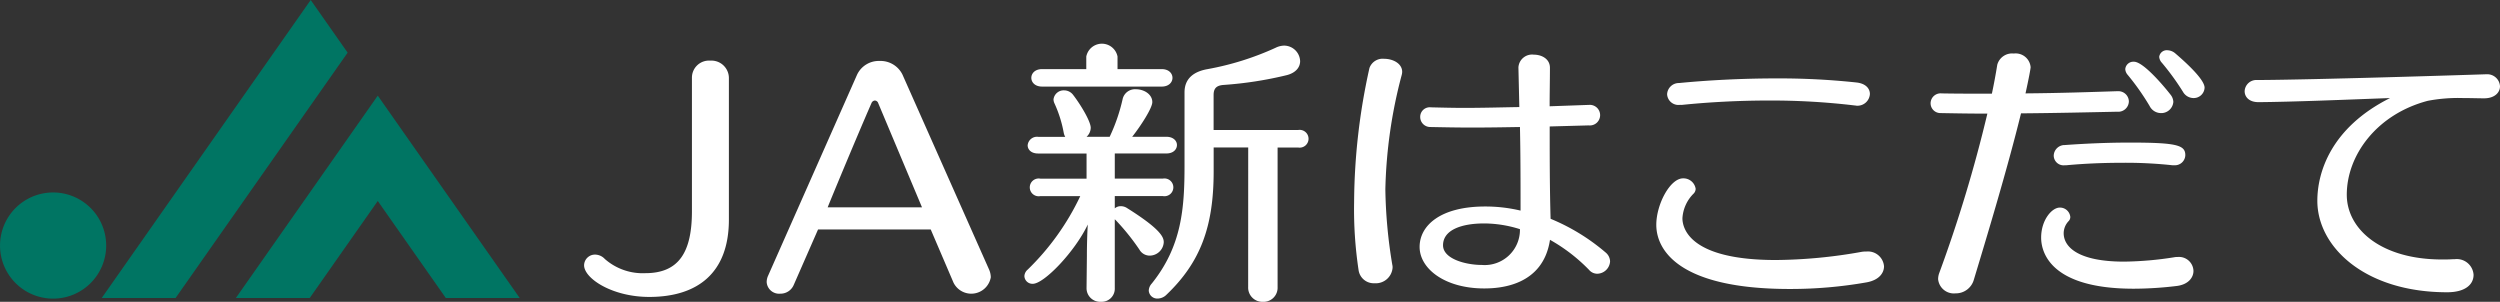
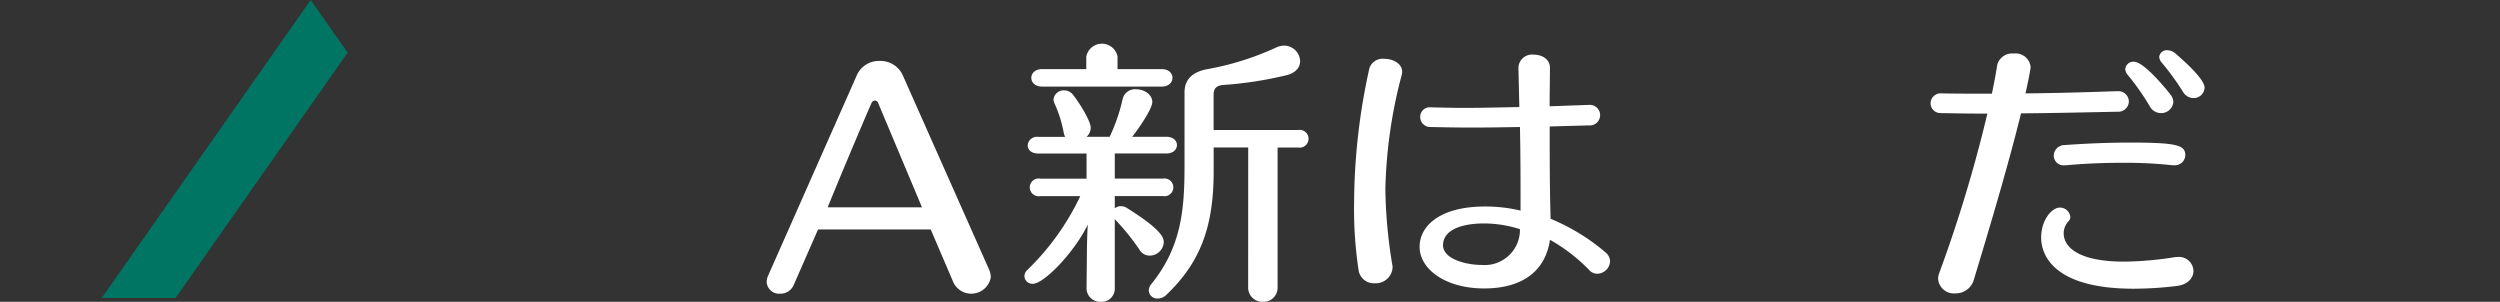
<svg xmlns="http://www.w3.org/2000/svg" width="324.424" height="39.167" viewBox="0 0 324.424 39.167">
  <rect x="0" y="0" width="324.424" height="39.167" fill="#333333" stroke="none" />
  <g id="logo" transform="translate(-2055.135 -1720.524)">
    <title>JA新はこだて</title>
    <g id="logo_group">
      <g id="shinhakodate">
        <g id="group">
-           <path id="j" d="M2144.927,1730.626a2.212,2.212,0,0,1,2.378-2.233,2.266,2.266,0,0,1,2.418,2.233v18.4c0,6.947-4.094,10.031-10.332,10.031-4.834,0-8.459-2.411-8.459-4.112a1.412,1.412,0,0,1,1.441-1.382,1.75,1.75,0,0,1,1.248.567,7.439,7.439,0,0,0,5.264,1.843c4.4,0,6.042-2.8,6.042-8.047Z" fill="#fff" />
          <path id="a" d="M2175.914,1750.3h-14.62l-3.157,7.2a1.86,1.86,0,0,1-1.755,1.134,1.615,1.615,0,0,1-1.755-1.488,1.971,1.971,0,0,1,.156-.78l11.579-26.16a3.114,3.114,0,0,1,2.924-1.772,3.171,3.171,0,0,1,2.963,1.772l11.228,25.274a2.588,2.588,0,0,1,.234,1.028,2.573,2.573,0,0,1-4.834.708Zm-6.822-16.411a.477.477,0,0,0-.43-.319.521.521,0,0,0-.429.319c-2.1,4.821-5.184,12.264-5.692,13.54h12.242Z" fill="#fff" />
          <path id="shin" d="M2196.18,1753.808c0-1.277.038-2.872.116-4.148-1.638,3.474-5.653,7.692-7.134,7.692a1.044,1.044,0,0,1-1.092-.992,1.186,1.186,0,0,1,.428-.851,32.757,32.757,0,0,0,6.823-9.535h-5.184a1.154,1.154,0,1,1,0-2.268h6v-3.262h-6.278c-.935,0-1.365-.531-1.365-1.063a1.214,1.214,0,0,1,1.365-1.1h3.509a1.731,1.731,0,0,1-.194-.531,15.943,15.943,0,0,0-1.209-3.829,1.283,1.283,0,0,1-.117-.5,1.33,1.33,0,0,1,1.4-1.17,1.461,1.461,0,0,1,1.131.567c1.013,1.312,2.3,3.474,2.3,4.289a1.627,1.627,0,0,1-.544,1.17h3a23.271,23.271,0,0,0,1.675-4.856,1.647,1.647,0,0,1,1.754-1.312c1.014,0,2.106.638,2.106,1.666,0,.78-1.52,3.12-2.612,4.5h4.444c.9,0,1.365.532,1.365,1.064,0,.567-.468,1.1-1.365,1.1H2199.8v3.262h6.238a1.153,1.153,0,1,1,0,2.268H2199.8v1.595a1.147,1.147,0,0,1,.779-.283,1.459,1.459,0,0,1,.819.248c4.406,2.764,4.757,3.792,4.757,4.43a1.839,1.839,0,0,1-1.833,1.737,1.53,1.53,0,0,1-1.325-.78,29.332,29.332,0,0,0-3.08-3.828l-.117-.106v8.932a1.7,1.7,0,0,1-1.793,1.772,1.761,1.761,0,0,1-1.871-1.772Zm-5.81-22.048c-.935,0-1.4-.567-1.4-1.134s.468-1.134,1.4-1.134h5.732v-1.631a2.066,2.066,0,0,1,4.054,0v1.631h5.731c.935,0,1.4.567,1.4,1.134s-.468,1.134-1.4,1.134Zm26.745,7.905h-4.484v3.119c0,7.16-1.715,11.8-6.16,16.022a1.636,1.636,0,0,1-1.091.46,1.1,1.1,0,0,1-1.17-1.028,1.434,1.434,0,0,1,.39-.921c3.9-4.857,4.25-9.783,4.25-15.313v-9.5c0-1.914,1.364-2.729,3-3.012a37.032,37.032,0,0,0,8.81-2.765,2.633,2.633,0,0,1,1.092-.284,2.091,2.091,0,0,1,2.1,2.02c0,.745-.506,1.489-1.714,1.808a48.892,48.892,0,0,1-8.227,1.276c-.936.071-1.287.461-1.287,1.312v4.537h10.955a1.154,1.154,0,1,1,0,2.269h-2.651v18.112a1.826,1.826,0,0,1-1.91,1.914,1.847,1.847,0,0,1-1.91-1.914Z" fill="#fff" />
          <path id="ha" d="M2233.51,1757.281a1.988,1.988,0,0,1-2.067-1.666,52.982,52.982,0,0,1-.586-8.861,81.6,81.6,0,0,1,1.99-17.4,1.821,1.821,0,0,1,1.91-1.2c1.13,0,2.339.6,2.339,1.7a1.91,1.91,0,0,1-.078.461,62.594,62.594,0,0,0-2.106,14.781,64.589,64.589,0,0,0,.9,9.783,1.366,1.366,0,0,1,.038.39A2.187,2.187,0,0,1,2233.51,1757.281Zm22.728-20.346c0,3.9,0,7.9.117,11.981a26.545,26.545,0,0,1,7.174,4.4,1.559,1.559,0,0,1,.545,1.135,1.7,1.7,0,0,1-1.676,1.595,1.391,1.391,0,0,1-1.052-.5,22.155,22.155,0,0,0-5.069-3.9c-.9,5.954-6.471,6.309-8.538,6.309-5.146,0-8.382-2.588-8.382-5.388,0-2.765,2.69-5.246,8.5-5.246a19.771,19.771,0,0,1,4.6.532c0-3.616,0-7.231-.078-10.847-2.066.036-4.172.071-6.277.071-1.793,0-3.586-.035-5.38-.071a1.3,1.3,0,0,1-1.287-1.312,1.241,1.241,0,0,1,1.4-1.24h.039c1.443.035,2.847.071,4.289.071,2.417,0,4.834-.071,7.135-.107l-.117-5.1v-.072a1.776,1.776,0,0,1,1.988-1.63c1.053,0,2.1.567,2.1,1.7,0,1.63-.039,3.3-.039,5l4.991-.177h.078a1.337,1.337,0,1,1,0,2.658Zm-8.5,12.584c-2.963,0-5.341.85-5.341,2.835,0,1.773,2.963,2.552,5.03,2.552a4.574,4.574,0,0,0,4.951-4.643A15.57,15.57,0,0,0,2247.739,1749.519Z" fill="#fff" />
-           <path id="ko" d="M2287.382,1758.025c-14.308,0-17.31-5-17.31-8.329,0-2.659,1.793-6.026,3.469-6.026a1.6,1.6,0,0,1,1.638,1.347.908.908,0,0,1-.234.6,4.906,4.906,0,0,0-1.482,3.225c0,1.134.7,5.424,12.125,5.424a65.188,65.188,0,0,0,11.15-1.064,3.2,3.2,0,0,1,.585-.036,2.091,2.091,0,0,1,2.3,1.914c0,.887-.662,1.809-2.3,2.092A56.931,56.931,0,0,1,2287.382,1758.025Zm-14.269-23.89a1.471,1.471,0,0,1-1.638-1.383,1.533,1.533,0,0,1,1.56-1.453c3.586-.354,8.11-.6,12.592-.6a94.359,94.359,0,0,1,10.449.532c1.208.141,1.715.814,1.715,1.488a1.613,1.613,0,0,1-1.676,1.524c-.117,0-.2-.035-.312-.035a91.013,91.013,0,0,0-11.229-.638c-3.82,0-7.719.212-11.188.567Z" fill="#fff" />
          <path id="da" d="M2329.916,1732.363a1.361,1.361,0,0,1,1.482,1.311,1.379,1.379,0,0,1-1.521,1.347c-3.469.071-7.914.177-12.475.213-1.793,7.3-4.484,16.163-6.121,21.586a2.425,2.425,0,0,1-2.379,1.773,2.052,2.052,0,0,1-2.259-1.843,2.415,2.415,0,0,1,.116-.709,181.49,181.49,0,0,0,6.276-20.772c-2.1,0-4.171-.035-6.082-.071a1.274,1.274,0,0,1-1.286-1.276,1.3,1.3,0,0,1,1.442-1.276h.039c2.028.036,4.211.036,6.473.036.272-1.276.506-2.553.7-3.758a1.993,1.993,0,0,1,2.145-1.453,1.948,1.948,0,0,1,2.182,1.772c0,.177-.233,1.454-.663,3.4,4.368-.035,8.618-.177,11.853-.283Zm7.682,25.273a47.1,47.1,0,0,1-5.576.354c-11.345,0-12.008-5.21-12.008-6.628,0-2.3,1.4-3.9,2.418-3.9a1.345,1.345,0,0,1,1.364,1.2.758.758,0,0,1-.194.532,2.3,2.3,0,0,0-.664,1.594c0,1.773,1.872,3.687,7.836,3.687a44.037,44.037,0,0,0,6.511-.567,2.063,2.063,0,0,1,.468-.036,1.873,1.873,0,0,1,2.027,1.808C2339.78,1756.572,2339.078,1757.458,2337.6,1757.636Zm-.547-15.667a56.125,56.125,0,0,0-6.51-.32c-2.5,0-4.99.107-7.252.32h-.2a1.277,1.277,0,0,1-1.443-1.241,1.419,1.419,0,0,1,1.443-1.382c2.457-.178,5.459-.32,8.383-.32,6.121,0,7.251.32,7.251,1.631a1.352,1.352,0,0,1-1.443,1.312Zm-1.52-6.771a1.651,1.651,0,0,1-1.443-.921,31.539,31.539,0,0,0-2.846-4.041,1.235,1.235,0,0,1-.312-.744,1.054,1.054,0,0,1,1.13-.958c1.249,0,4.016,3.332,4.757,4.289a1.6,1.6,0,0,1,.351.922A1.574,1.574,0,0,1,2335.531,1735.2Zm2.885-2.764a32.72,32.72,0,0,0-2.729-3.758,1.246,1.246,0,0,1-.351-.78.987.987,0,0,1,1.092-.85,1.637,1.637,0,0,1,.974.389c1.871,1.6,3.821,3.51,3.821,4.467a1.408,1.408,0,0,1-1.443,1.346A1.583,1.583,0,0,1,2338.416,1732.434Z" fill="#fff" />
-           <path id="te" d="M2373.672,1754.162a2.179,2.179,0,0,1,2.457,2.021c0,1.275-1.092,2.268-3.432,2.268-10.681,0-16.842-5.884-16.842-11.874,0-3.723,1.793-9.5,9.435-13.329-5.77.213-12.632.5-17.075.532-1.248,0-1.794-.709-1.794-1.417a1.521,1.521,0,0,1,1.638-1.454c7.329-.035,26.431-.638,29.589-.744h.118a1.653,1.653,0,0,1,1.793,1.56c0,.779-.662,1.559-2.067,1.559-.7,0-1.676-.036-2.728-.036a21.176,21.176,0,0,0-4.561.355c-6.629,1.737-10.527,7.054-10.527,12.194,0,4.466,4.445,8.4,12.359,8.4.467,0,.936,0,1.4-.035Z" fill="#fff" />
        </g>
      </g>
      <g id="ja">
-         <path id="ja2" d="M2104.158,1732.935l-18.416,26.26h9.586l8.83-12.589,8.83,12.589h9.588Z" fill="#007563" />
        <path id="ja2-2" data-name="ja2" d="M2100.248,1727.357l-4.793-6.833-27.121,38.671h9.584Z" fill="#007563" />
-         <path id="ja1" d="M2062.025,1745.5a6.888,6.888,0,1,0,6.889,6.888A6.888,6.888,0,0,0,2062.025,1745.5Z" fill="#007563" />
      </g>
    </g>
  </g>
</svg>